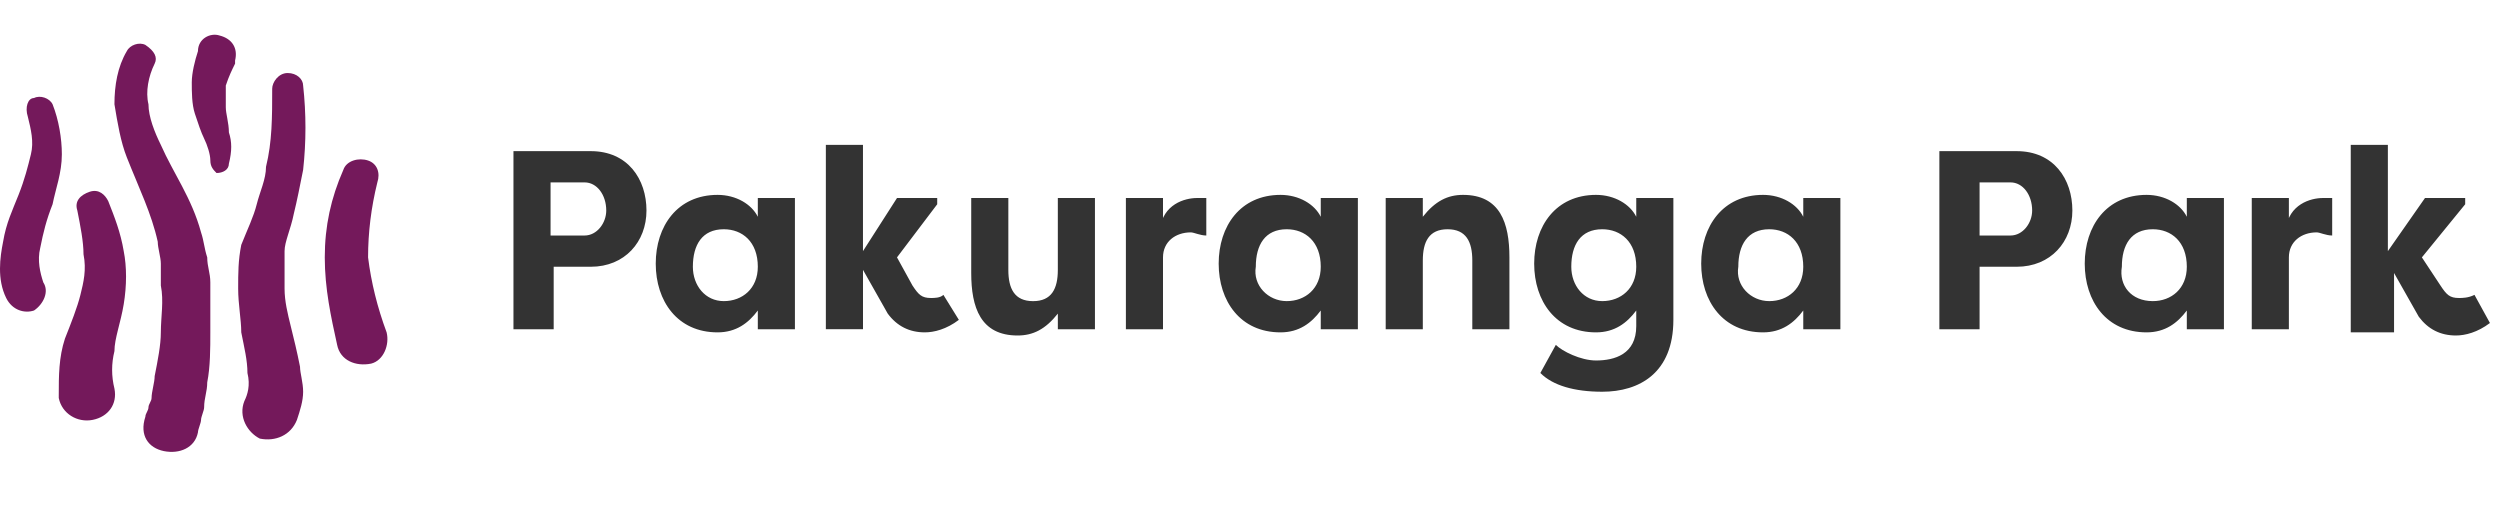
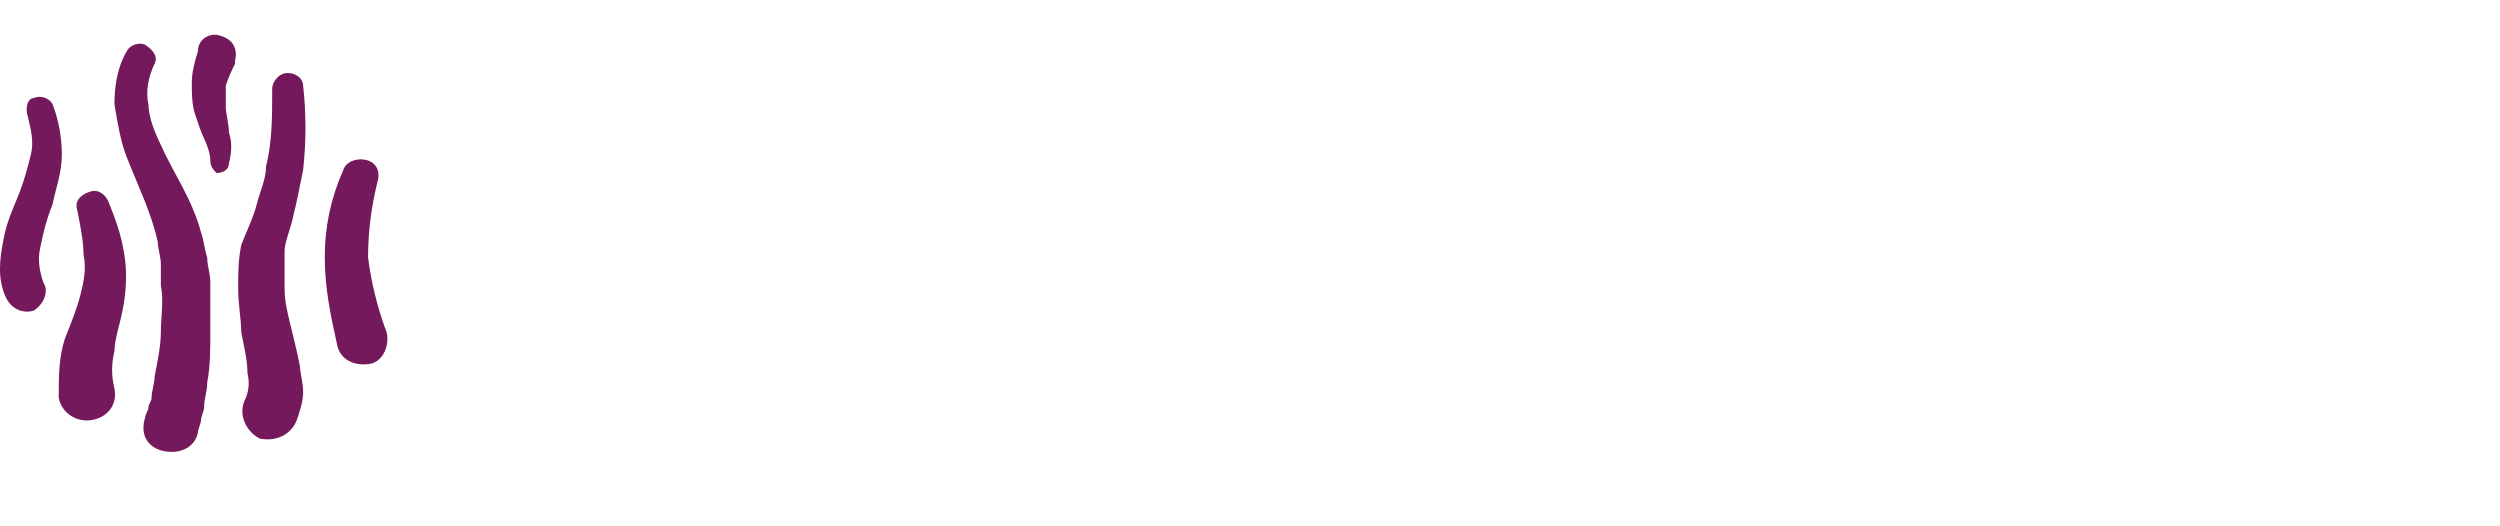
<svg xmlns="http://www.w3.org/2000/svg" width="190" height="40" fill="none" viewBox="0 0 190 40">
  <path fill="#74195B" d="M4.466 30.01c0-1.425 0-2.85.47-4.275.47-1.188.94-2.375 1.176-3.325.235-.95.47-1.9.235-3.087 0-.95-.235-2.137-.47-3.325-.235-.712.235-1.187.94-1.424.705-.238 1.175.237 1.41.712.47 1.188.94 2.375 1.176 3.8.235 1.187.235 2.612 0 4.037-.235 1.425-.705 2.612-.705 3.562-.235.95-.235 1.9 0 2.85.235 1.187-.47 2.137-1.646 2.374-1.175.238-2.35-.475-2.586-1.662v-.238.001zm6.583 1.662c0-.238.235-.475.235-.713 0-.237.235-.475.235-.712 0-.475.235-1.188.235-1.662.235-1.188.47-2.375.47-3.325 0-1.187.235-2.375 0-3.562v-1.663c0-.474-.235-1.187-.235-1.662-.47-2.137-1.41-4.037-2.35-6.412-.47-1.187-.706-2.612-.941-4.037 0-1.424.235-2.85.94-4.037.235-.475.94-.712 1.41-.475.706.475.941.95.706 1.425-.47.95-.705 2.137-.47 3.087 0 .95.47 2.138.94 3.087.94 2.138 2.35 4.038 3.056 6.65.235.712.235 1.187.47 1.9 0 .712.235 1.187.235 1.9v3.799c0 1.187 0 2.612-.235 3.8 0 .712-.235 1.187-.235 1.9 0 .237-.235.712-.235.95 0 .237-.235.712-.235.95-.235 1.186-1.41 1.661-2.586 1.424-1.175-.238-1.88-1.187-1.41-2.612 0 .237 0 .237 0 0zm7.522-1.187c.235-.475.47-1.188.235-2.137 0-.95-.235-1.9-.47-3.088 0-.95-.235-2.137-.235-3.324 0-1.188 0-2.137.235-3.325.47-1.187.94-2.137 1.176-3.087.235-.95.705-1.9.705-2.85.47-1.9.47-3.8.47-5.937 0-.475.47-1.187 1.175-1.187.705 0 1.176.475 1.176.95.235 2.13.235 4.281 0 6.412-.236 1.187-.47 2.374-.706 3.324-.235 1.188-.705 2.138-.705 2.85v2.85c0 .95.235 1.9.47 2.85.235.95.47 1.9.705 3.087 0 .474.236 1.187.236 1.9 0 .712-.236 1.424-.47 2.137-.47 1.187-1.646 1.662-2.822 1.424-.94-.475-1.645-1.662-1.175-2.85v.001zm7.052-4.275c-.47-2.137-.94-4.274-.94-6.65 0-2.374.47-4.511 1.41-6.648.235-.713 1.176-.95 1.88-.713.706.238.941.95.706 1.662-.47 1.9-.705 3.8-.705 5.7.235 1.9.705 3.8 1.41 5.7.235.95-.235 2.137-1.175 2.374-1.175.237-2.35-.238-2.586-1.425 0 0 0 .238 0 0zM17.866 4.837c-.235.475-.47.95-.705 1.663v1.662c0 .475.235 1.187.235 1.9.235.712.235 1.425 0 2.375 0 .475-.47.712-.94.712-.236-.237-.47-.475-.47-.95s-.236-1.187-.47-1.662c-.236-.475-.47-1.188-.706-1.9-.235-.712-.235-1.662-.235-2.375 0-.712.235-1.662.47-2.374 0-.95.94-1.425 1.646-1.188.94.238 1.41.95 1.175 1.9v.237zM.47 22.648c-.705-1.425-.47-3.087-.235-4.274.235-1.425.705-2.375 1.175-3.563.47-1.187.706-2.137.94-3.087.236-.95 0-1.9-.234-2.85-.235-.712 0-1.424.47-1.424.47-.238 1.175 0 1.41.475.47 1.187.705 2.612.705 3.8 0 1.424-.47 2.611-.705 3.799-.47 1.187-.705 2.137-.94 3.325-.235.95 0 1.9.235 2.612.47.712 0 1.662-.705 2.137-.705.237-1.646 0-2.116-.95z" />
-   <path fill="#333" d="M39.023 25.023V11.487H44.9c2.821 0 4.232 2.137 4.232 4.512 0 2.374-1.646 4.274-4.232 4.274h-2.82v4.75h-3.056zm5.406-7.124c.94 0 1.646-.95 1.646-1.9 0-1.188-.706-2.137-1.646-2.137h-2.586v4.037h2.586zm15.985-2.85v9.974h-2.82v-1.425c-.706.95-1.646 1.662-3.056 1.662-3.056 0-4.702-2.375-4.702-5.224 0-2.85 1.646-5.225 4.702-5.225 1.41 0 2.585.713 3.056 1.663v-1.425h2.82zm-5.406 7.836c1.41 0 2.586-.95 2.586-2.612 0-1.9-1.176-2.85-2.586-2.85-1.646 0-2.35 1.188-2.35 2.85 0 1.425.94 2.612 2.35 2.612zm13.164-7.836h3.056v.475l-3.056 4.037 1.175 2.137c.47.712.706.95 1.41.95.236 0 .706 0 .941-.238l1.175 1.9c-.94.713-1.88.95-2.585.95-1.176 0-2.116-.475-2.82-1.425l-1.88-3.325v4.512h-2.823v-14.01h2.821v8.074l2.586-4.037zm15.044 9.974h-2.82v-1.188c-.94 1.188-1.88 1.663-3.057 1.663-2.82 0-3.526-2.138-3.526-4.75V15.05h2.821v5.462c0 1.425.47 2.375 1.88 2.375 1.411 0 1.881-.95 1.881-2.375V15.05h2.821v9.974-.001zm4.937-7.599c.235-1.9 1.88-2.375 2.82-2.375h.706v2.85c-.47 0-.94-.238-1.175-.238-1.176 0-2.116.713-2.116 1.9v5.462h-2.82v-9.974h2.82v2.375h-.235zm15.045-2.375v9.974h-2.821v-1.425c-.706.95-1.646 1.662-3.056 1.662-3.056 0-4.702-2.375-4.702-5.224 0-2.85 1.646-5.225 4.702-5.225 1.41 0 2.586.713 3.056 1.663v-1.425h2.821zm-5.407 7.836c1.41 0 2.586-.95 2.586-2.612 0-1.9-1.176-2.85-2.586-2.85-1.646 0-2.35 1.188-2.35 2.85-.236 1.425.94 2.612 2.35 2.612zm7.522-7.836h2.821v1.425c.94-1.188 1.881-1.663 3.056-1.663 2.821 0 3.526 2.137 3.526 4.75v5.462h-2.821v-5.225c0-1.425-.47-2.374-1.88-2.374-1.411 0-1.881.95-1.881 2.374v5.225h-2.821v-9.974zm21.863 9.261c0 4.037-2.586 5.462-5.407 5.462-2.116 0-3.761-.475-4.702-1.425l1.176-2.137c.47.475 1.88 1.187 3.056 1.187 1.41 0 3.056-.475 3.056-2.612v-1.187c-.706.95-1.646 1.662-3.056 1.662-3.056 0-4.702-2.375-4.702-5.224 0-2.85 1.646-5.225 4.702-5.225 1.41 0 2.585.713 3.056 1.663v-1.425h2.821v9.261zm-5.407-1.425c1.41 0 2.586-.95 2.586-2.612 0-1.9-1.176-2.85-2.586-2.85-1.646 0-2.351 1.188-2.351 2.85 0 1.425.94 2.612 2.351 2.612zm18.1-7.836v9.974h-2.821v-1.425c-.705.95-1.645 1.662-3.055 1.662-3.056 0-4.702-2.375-4.702-5.224 0-2.85 1.646-5.225 4.702-5.225 1.41 0 2.585.713 3.055 1.663v-1.425h2.821zm-5.406 7.836c1.41 0 2.585-.95 2.585-2.612 0-1.9-1.175-2.85-2.585-2.85-1.646 0-2.351 1.188-2.351 2.85-.235 1.425.94 2.612 2.351 2.612zm12.929 2.138V11.487h5.877c2.821 0 4.231 2.137 4.231 4.512 0 2.374-1.645 4.274-4.231 4.274h-2.821v4.75h-3.056zm5.407-7.124c.94 0 1.645-.95 1.645-1.9 0-1.188-.705-2.137-1.645-2.137h-2.351v4.037h2.351zm16.22-2.85v9.974h-2.821v-1.425c-.706.95-1.646 1.662-3.056 1.662-3.056 0-4.702-2.375-4.702-5.224 0-2.85 1.646-5.225 4.702-5.225 1.41 0 2.585.713 3.056 1.663v-1.425h2.821zm-5.407 7.836c1.41 0 2.586-.95 2.586-2.612 0-1.9-1.176-2.85-2.586-2.85-1.646 0-2.351 1.188-2.351 2.85-.235 1.425.705 2.612 2.351 2.612zm10.108-5.461c.235-1.9 1.88-2.375 2.821-2.375h.705v2.85c-.47 0-.94-.238-1.175-.238-1.176 0-2.116.713-2.116 1.9v5.462h-2.821v-9.974h2.821v2.375h-.235zm10.579-2.375h3.055v.475l-3.291 4.037 1.411 2.137c.47.712.705.95 1.41.95.235 0 .706 0 1.176-.238l1.175 2.138c-.94.712-1.881.95-2.586.95-1.175 0-2.115-.476-2.821-1.425l-1.88-3.325v4.512h-3.291V11.012h2.821v8.074l2.821-4.037z" />
</svg>